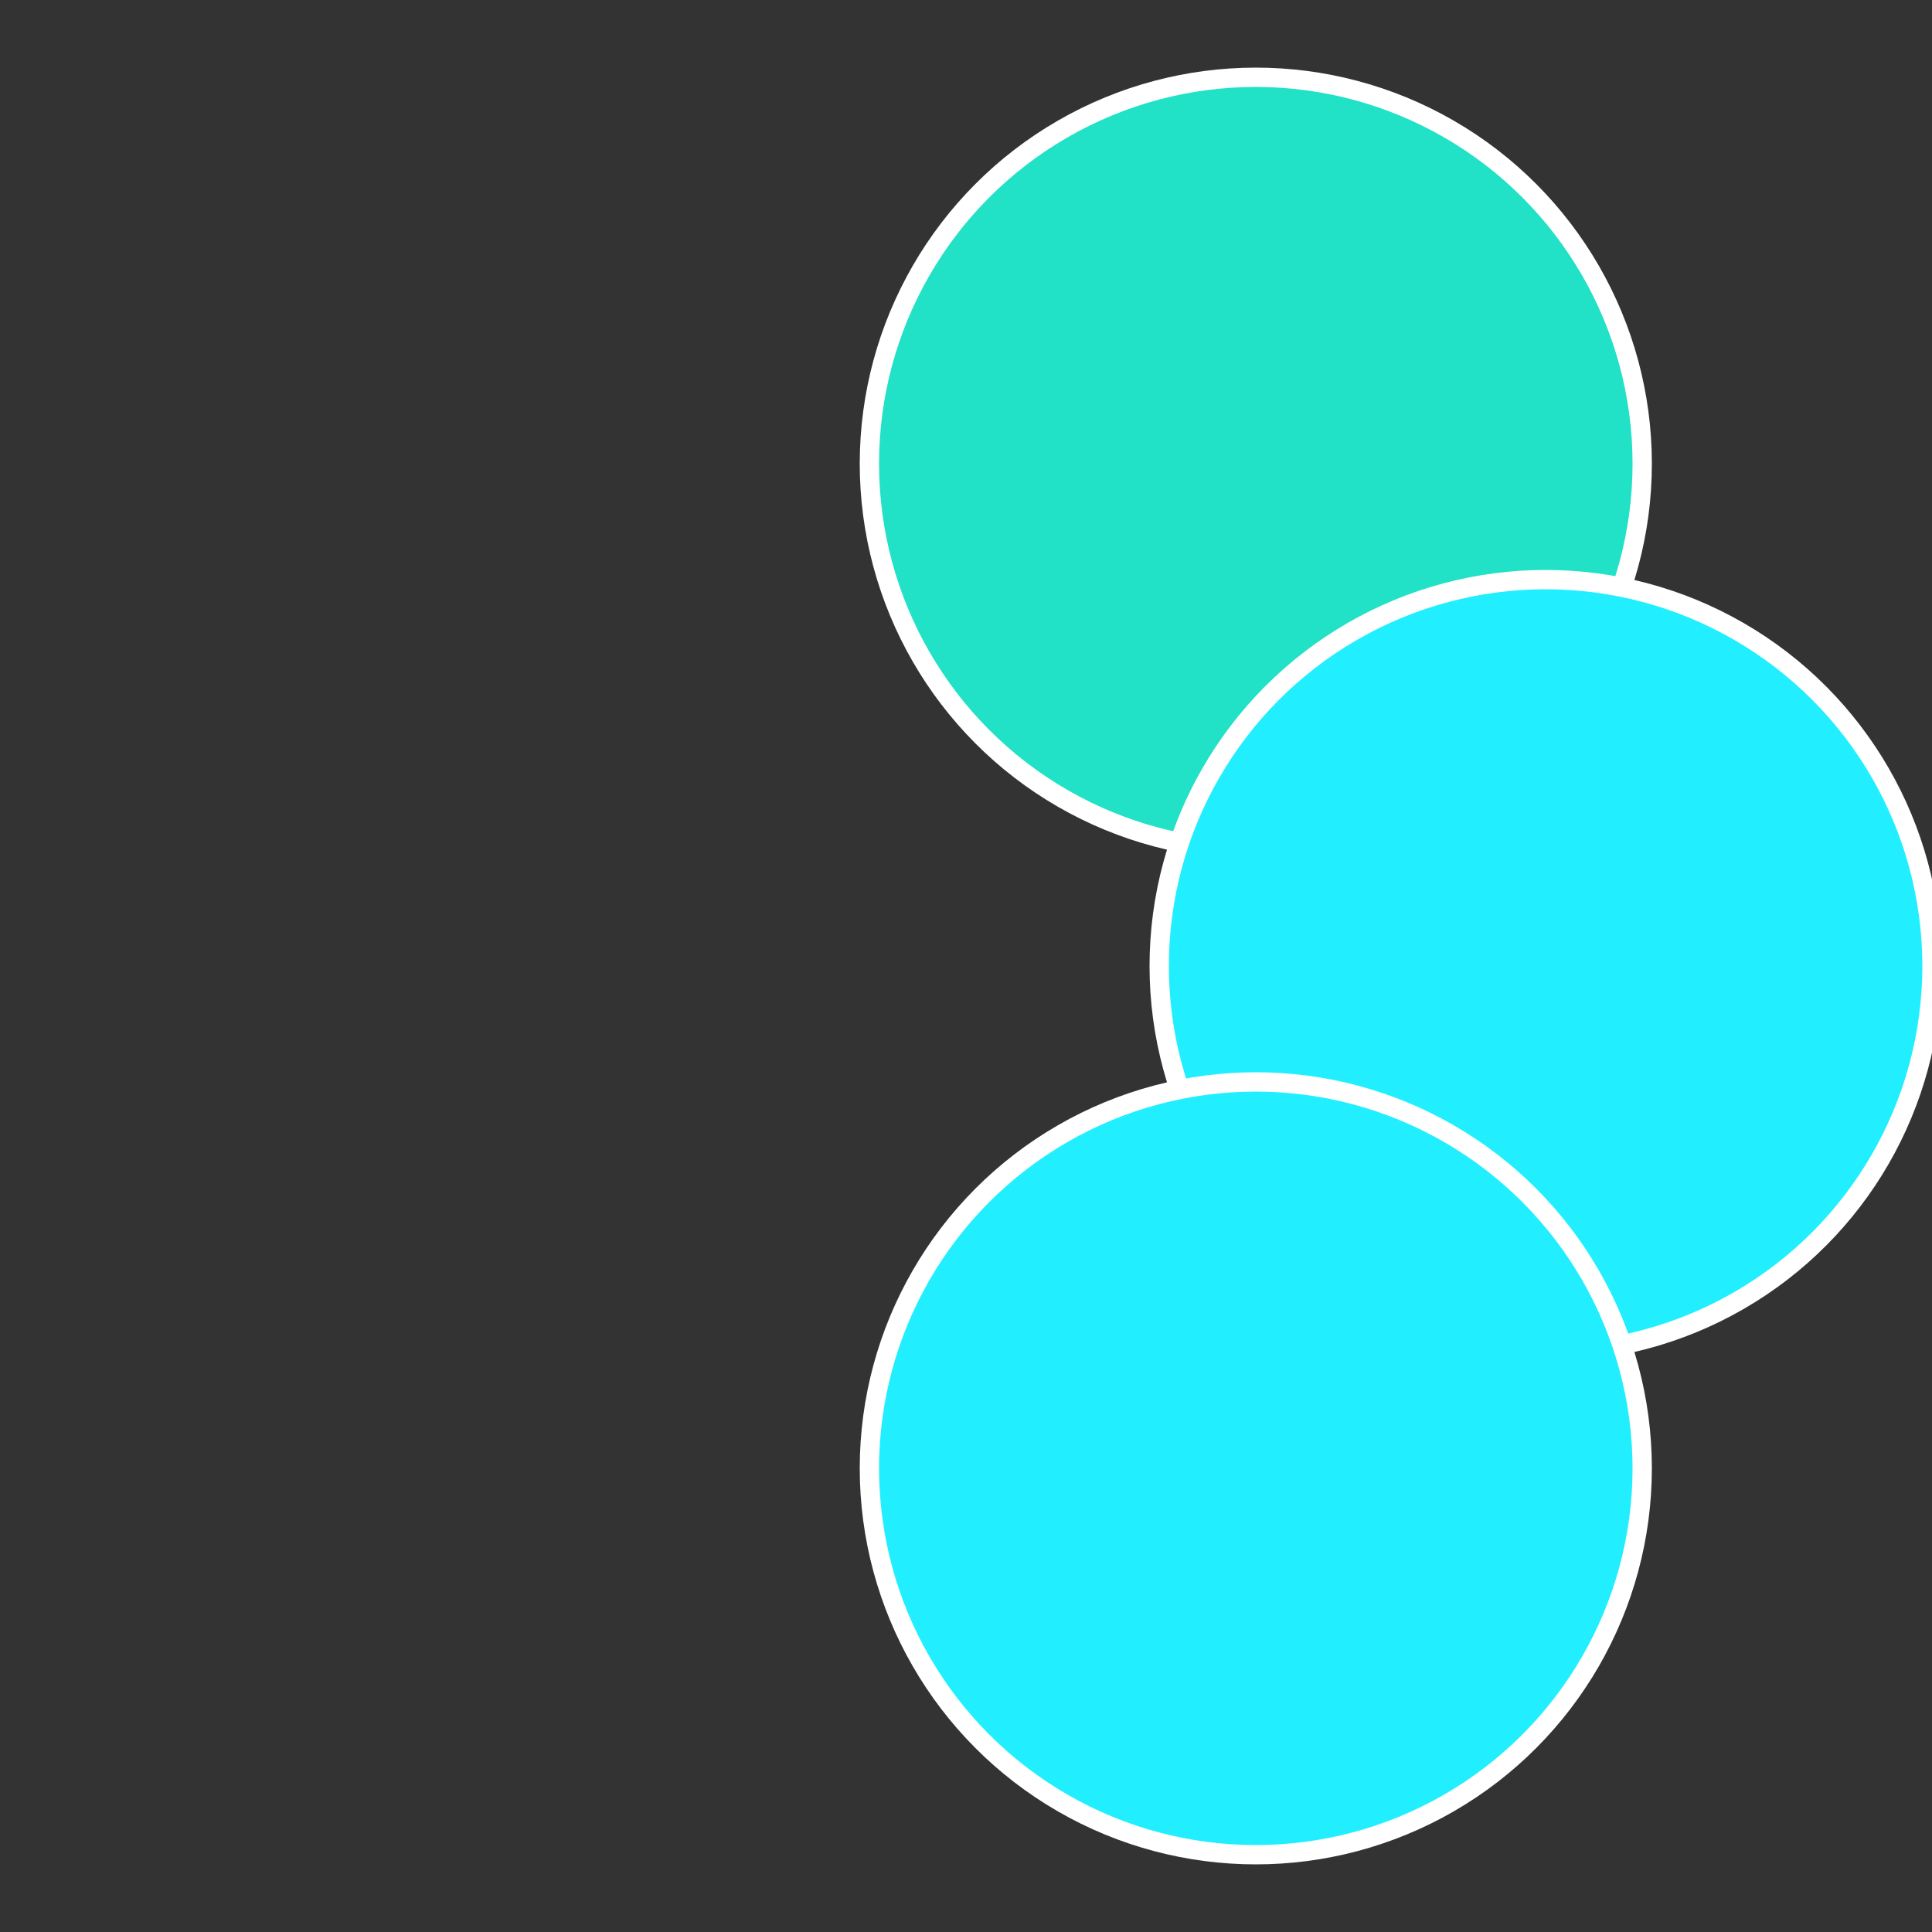
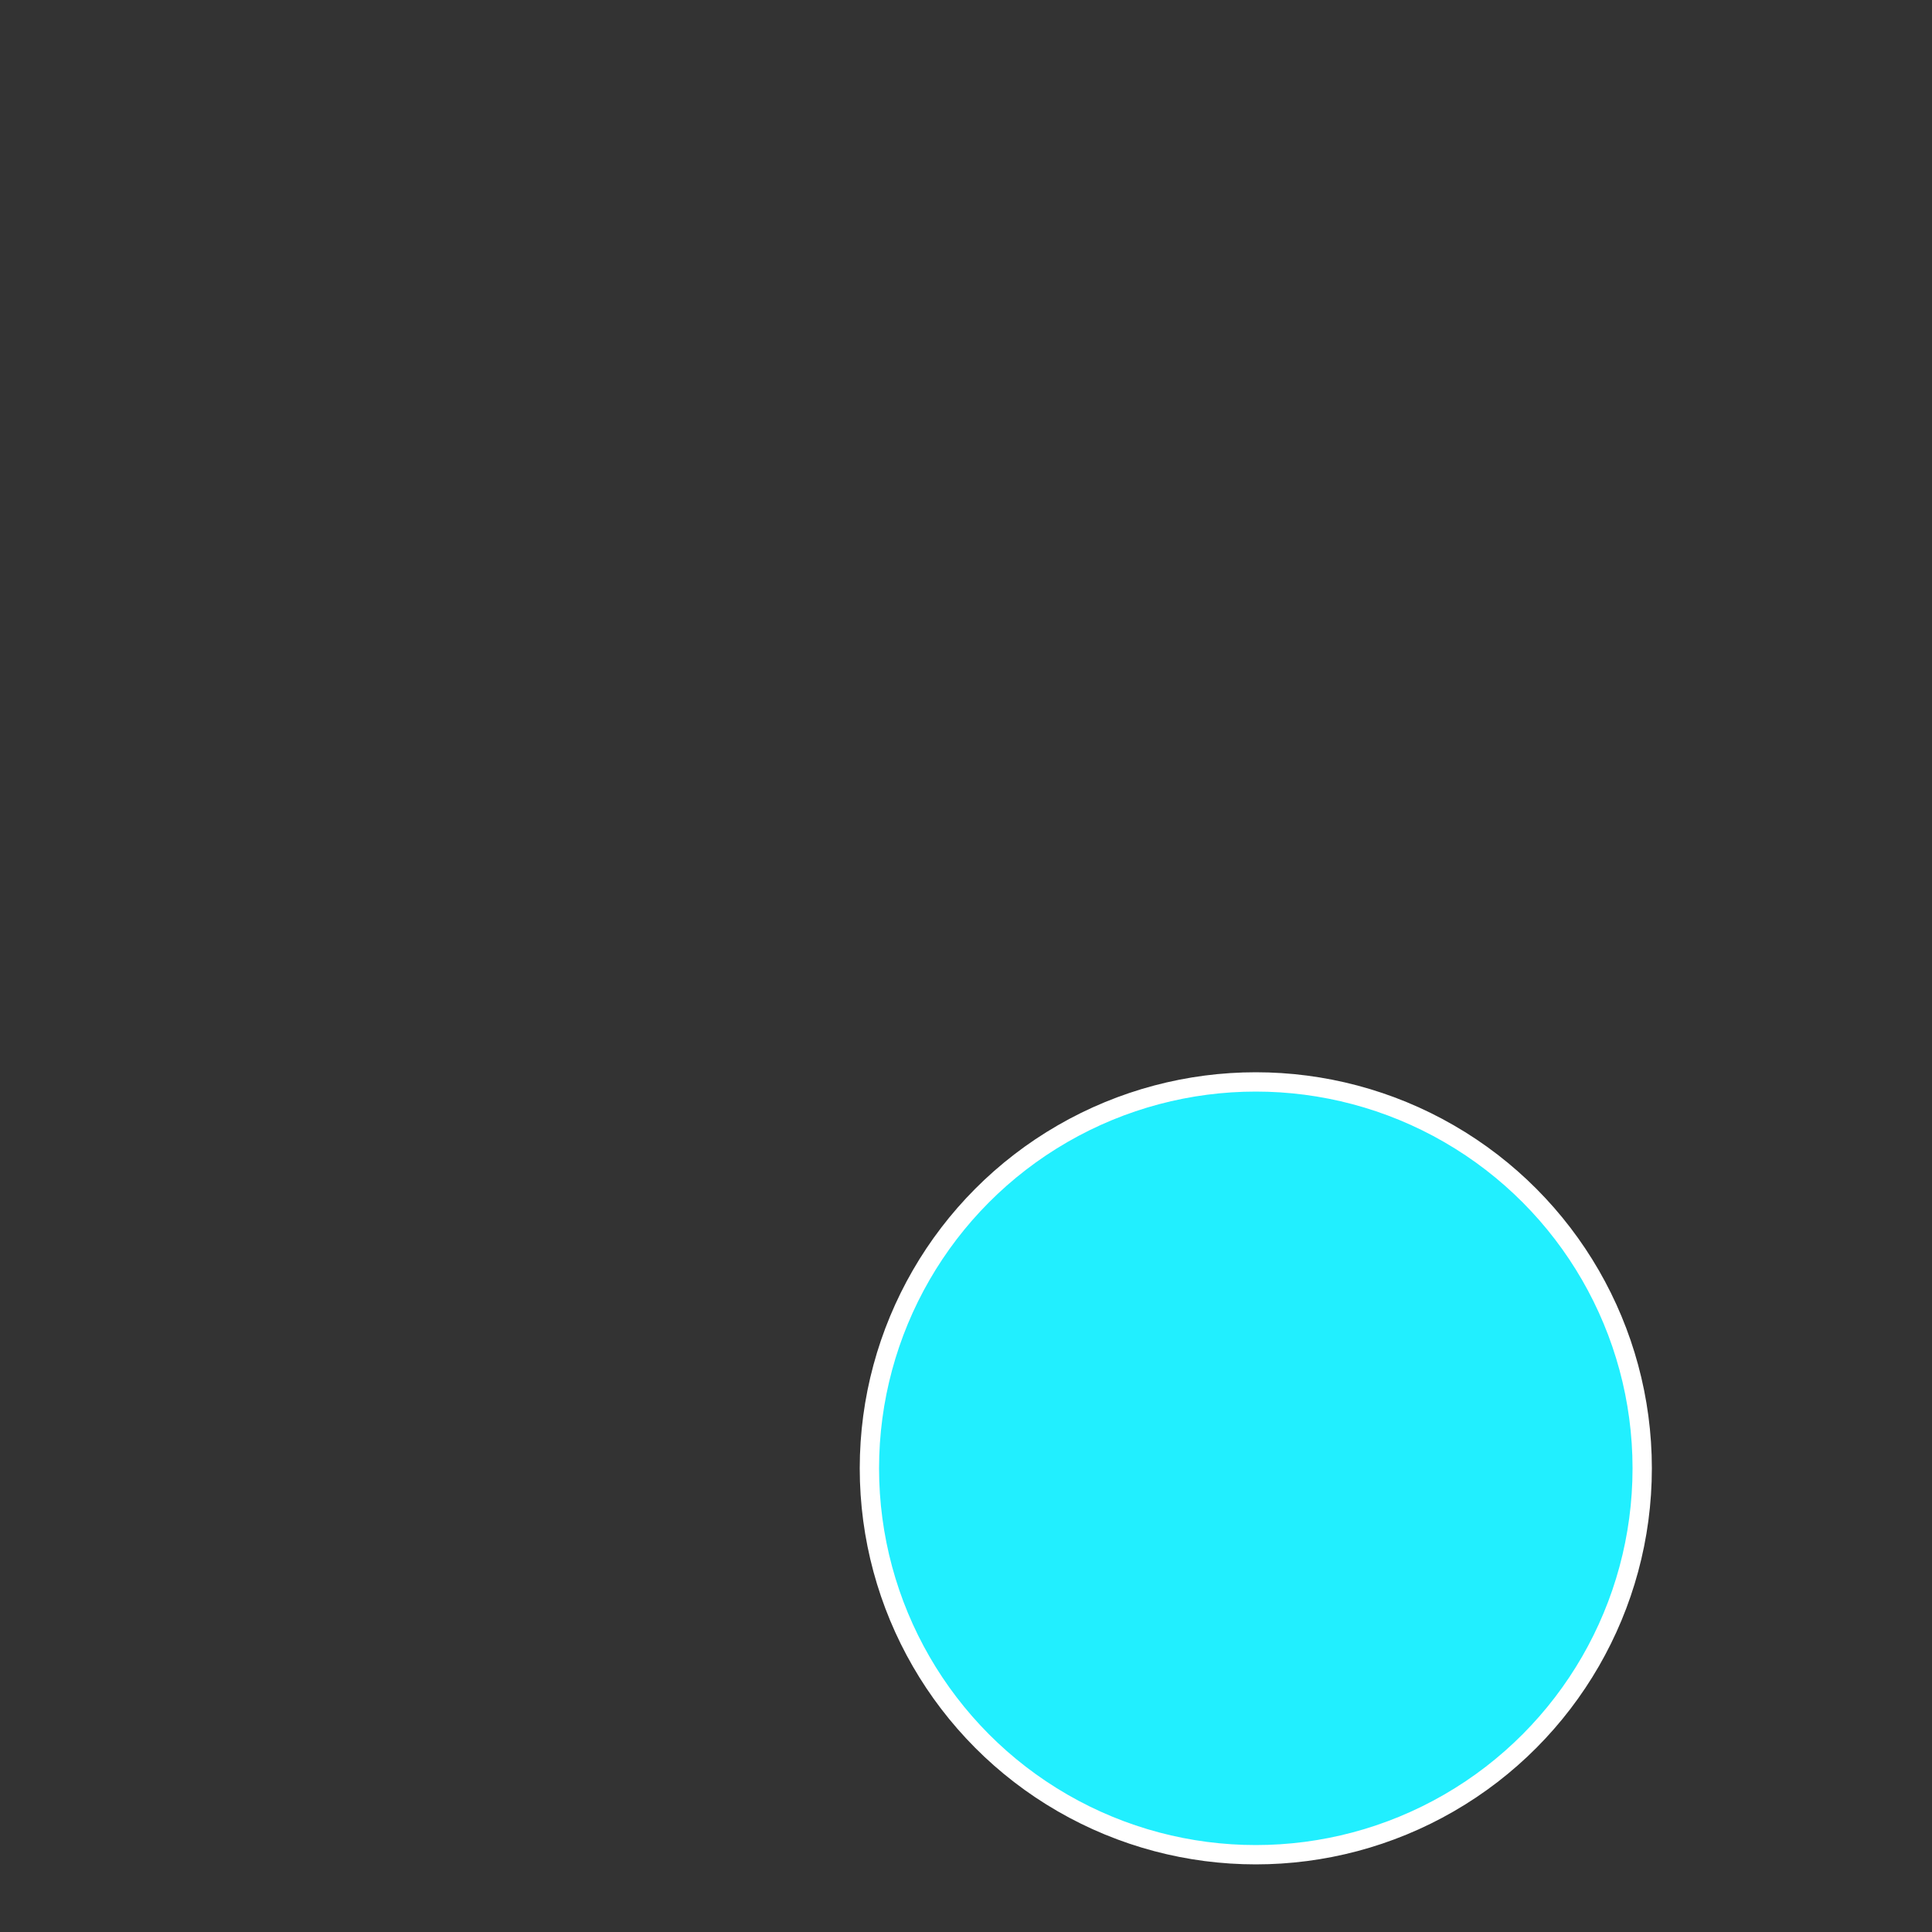
<svg xmlns="http://www.w3.org/2000/svg" width="500" height="500" viewBox="-1 -1 2 2">
  <rect x="-1" y="-1" width="2" height="2" fill="#333333" stroke="none" />
-   <circle cx="0.3" cy="-0.52" r="0.4" fill="#21e1c6fffffffffffffe06" stroke="#fff" stroke-width="1%" />
-   <circle cx="0.6" cy="0" r="0.4" fill="#21effffffffffffffbbfffffffffffffe06" stroke="#fff" stroke-width="1%" />
  <circle cx="0.3" cy="0.52" r="0.4" fill="#21efffffffffffffe06fffffffffffffe5d" stroke="#fff" stroke-width="1%" />
</svg>